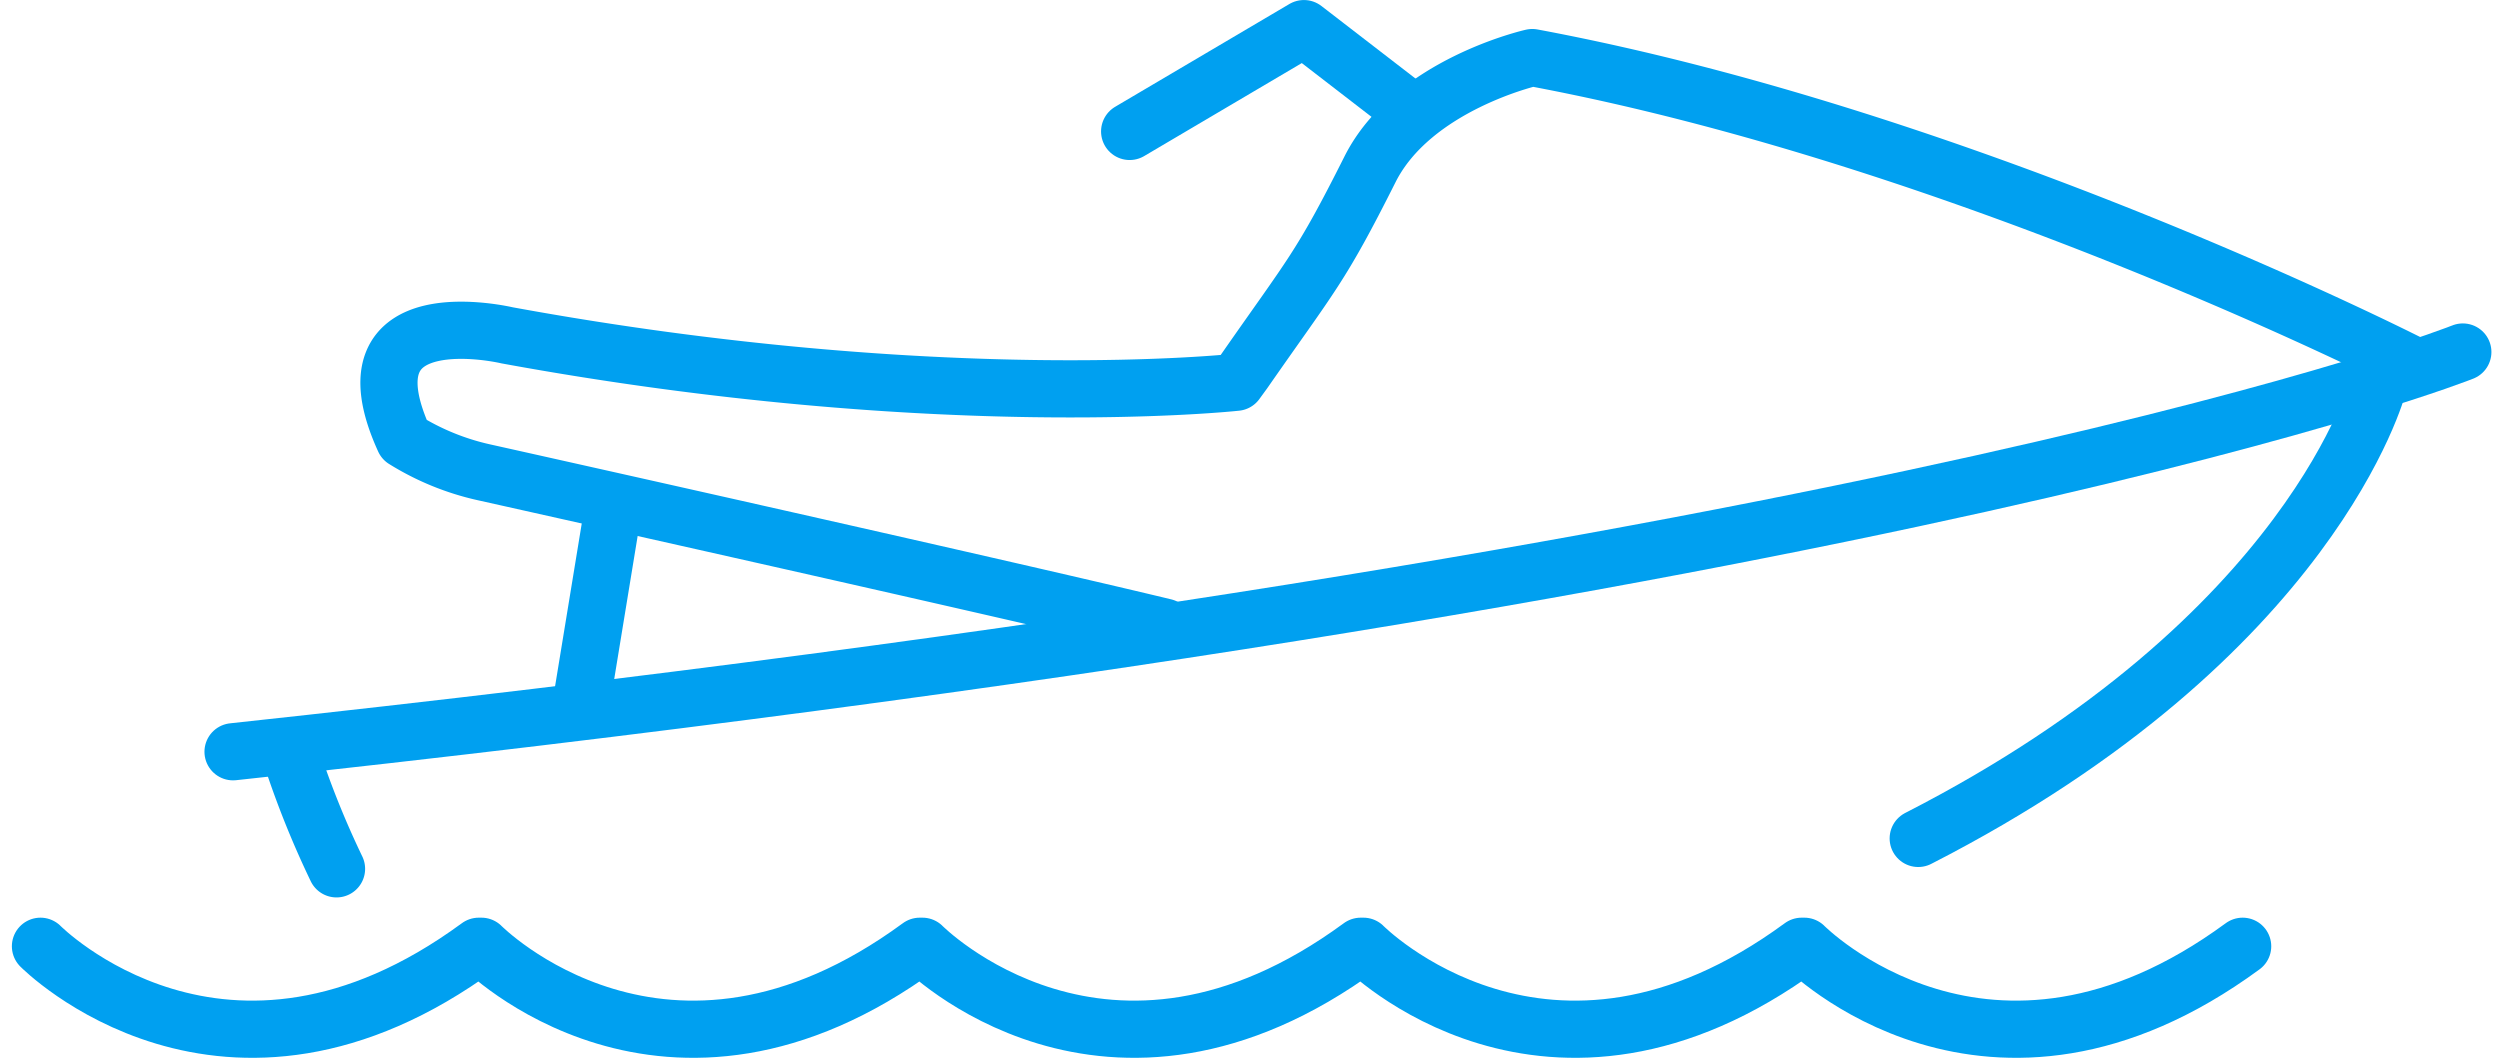
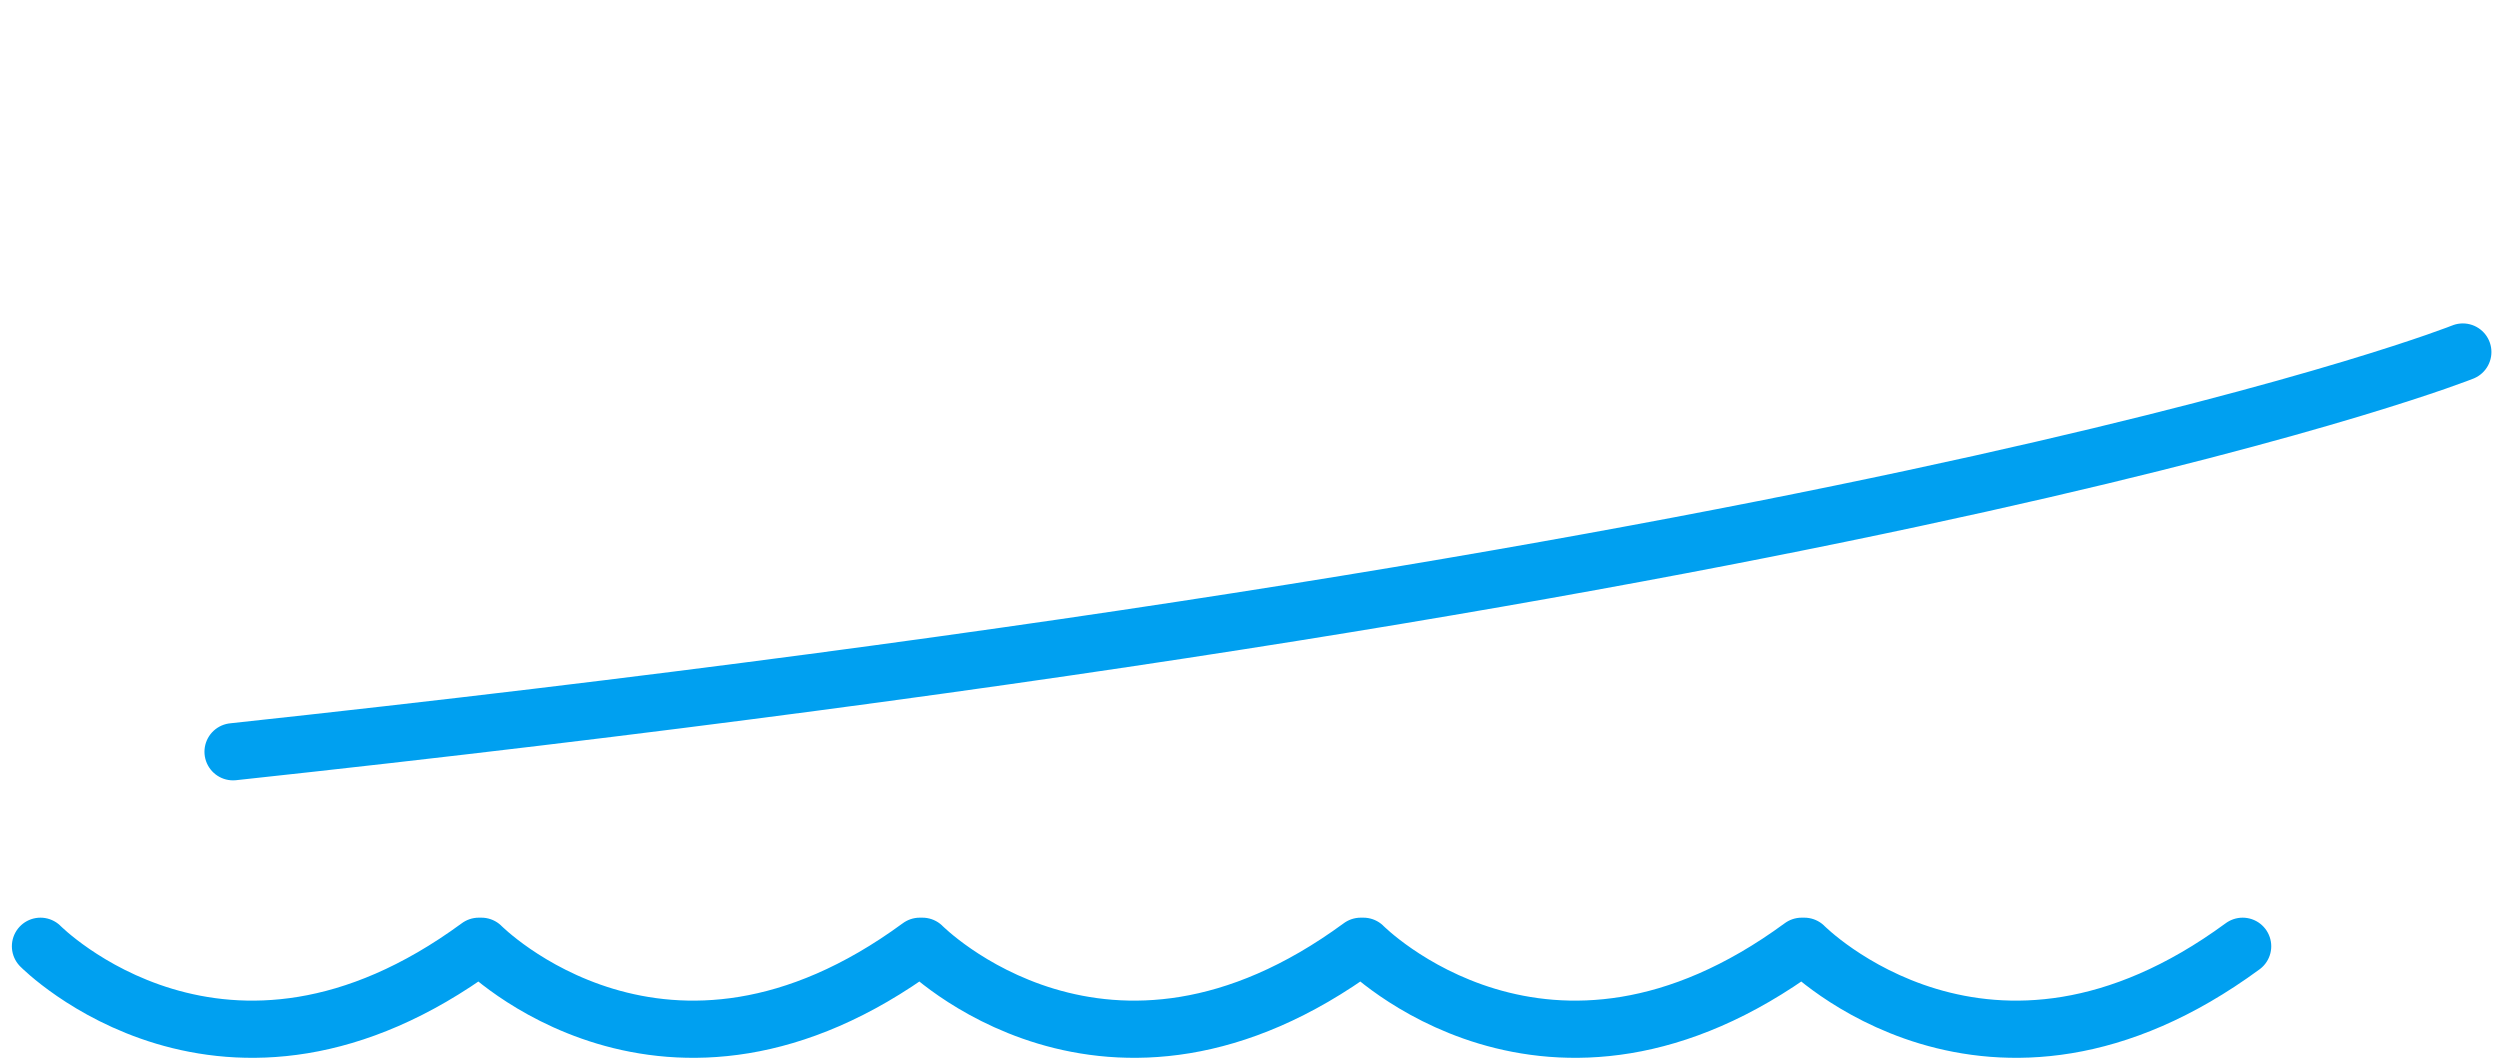
<svg xmlns="http://www.w3.org/2000/svg" width="109.277" height="46.259" viewBox="0 0 109.277 46.259">
  <g id="グループ_6233" data-name="グループ 6233" transform="translate(1.768 1.25)">
    <path id="パス_17358" data-name="パス 17358" d="M397.537,175.621s-23.8,9.534-97.465,17.473" transform="translate(-291.653 -161.484)" fill="none" stroke="#00a0f0" stroke-linecap="round" stroke-miterlimit="10" stroke-width="2.5" />
-     <path id="パス_17359" data-name="パス 17359" d="M382.364,176.848s-2.845,10.977-20.106,19.808" transform="translate(-280.179 -161.258)" fill="none" stroke="#00a0f0" stroke-linecap="round" stroke-miterlimit="10" stroke-width="2.5" />
-     <path id="パス_17360" data-name="パス 17360" d="M302.252,190.64a40.192,40.192,0,0,0,1.939,4.8" transform="translate(-291.25 -158.713)" fill="none" stroke="#00a0f0" stroke-linecap="round" stroke-miterlimit="10" stroke-width="2.5" />
    <path id="パス_17361" data-name="パス 17361" d="M318.1,182.462" transform="translate(-288.327 -160.222)" fill="none" stroke="#00a0f0" stroke-linecap="round" stroke-linejoin="round" stroke-width="2.5" />
-     <path id="パス_17362" data-name="パス 17362" d="M394.257,178.191s-19.312-9.865-38.456-13.435c0,0-5.231,1.176-7.094,4.884-2.181,4.34-2.528,4.558-5.513,8.847l-.335.46s-12.921,1.424-31.868-2.05c0,0-7.376-1.746-4.5,4.562a11.165,11.165,0,0,0,3.464,1.42s22.375,4.99,29.767,6.773" transform="translate(-290.591 -163.489)" fill="none" stroke="#00a0f0" stroke-linecap="round" stroke-linejoin="round" stroke-width="2.5" />
-     <line id="線_29" data-name="線 29" x1="1.418" y2="8.654" transform="translate(23.626 20.92)" fill="none" stroke="#00a0f0" stroke-linejoin="round" stroke-width="2.5" />
    <g id="グループ_6232" data-name="グループ 6232" transform="translate(0 40.112)">
      <g id="グループ_6231" data-name="グループ 6231">
        <path id="パス_17363" data-name="パス 17363" d="M389.224,197.55c-11.111,8.16-19.159,0-19.159,0h-.116c-11.11,8.16-19.158,0-19.158,0h-.117c-11.109,8.16-19.158,0-19.158,0H331.4c-11.112,8.16-19.161,0-19.161,0h-.115c-11.112,8.16-19.159,0-19.159,0" transform="translate(-292.964 -197.55)" fill="none" stroke="#00a0f0" stroke-linecap="round" stroke-linejoin="round" stroke-width="2.5" />
      </g>
    </g>
-     <path id="パス_17364" data-name="パス 17364" d="M345.535,167.357l-4.759-3.67-7.618,4.494" transform="translate(-285.548 -163.686)" fill="none" stroke="#00a0f0" stroke-linecap="round" stroke-linejoin="round" stroke-width="2.5" />
  </g>
</svg>